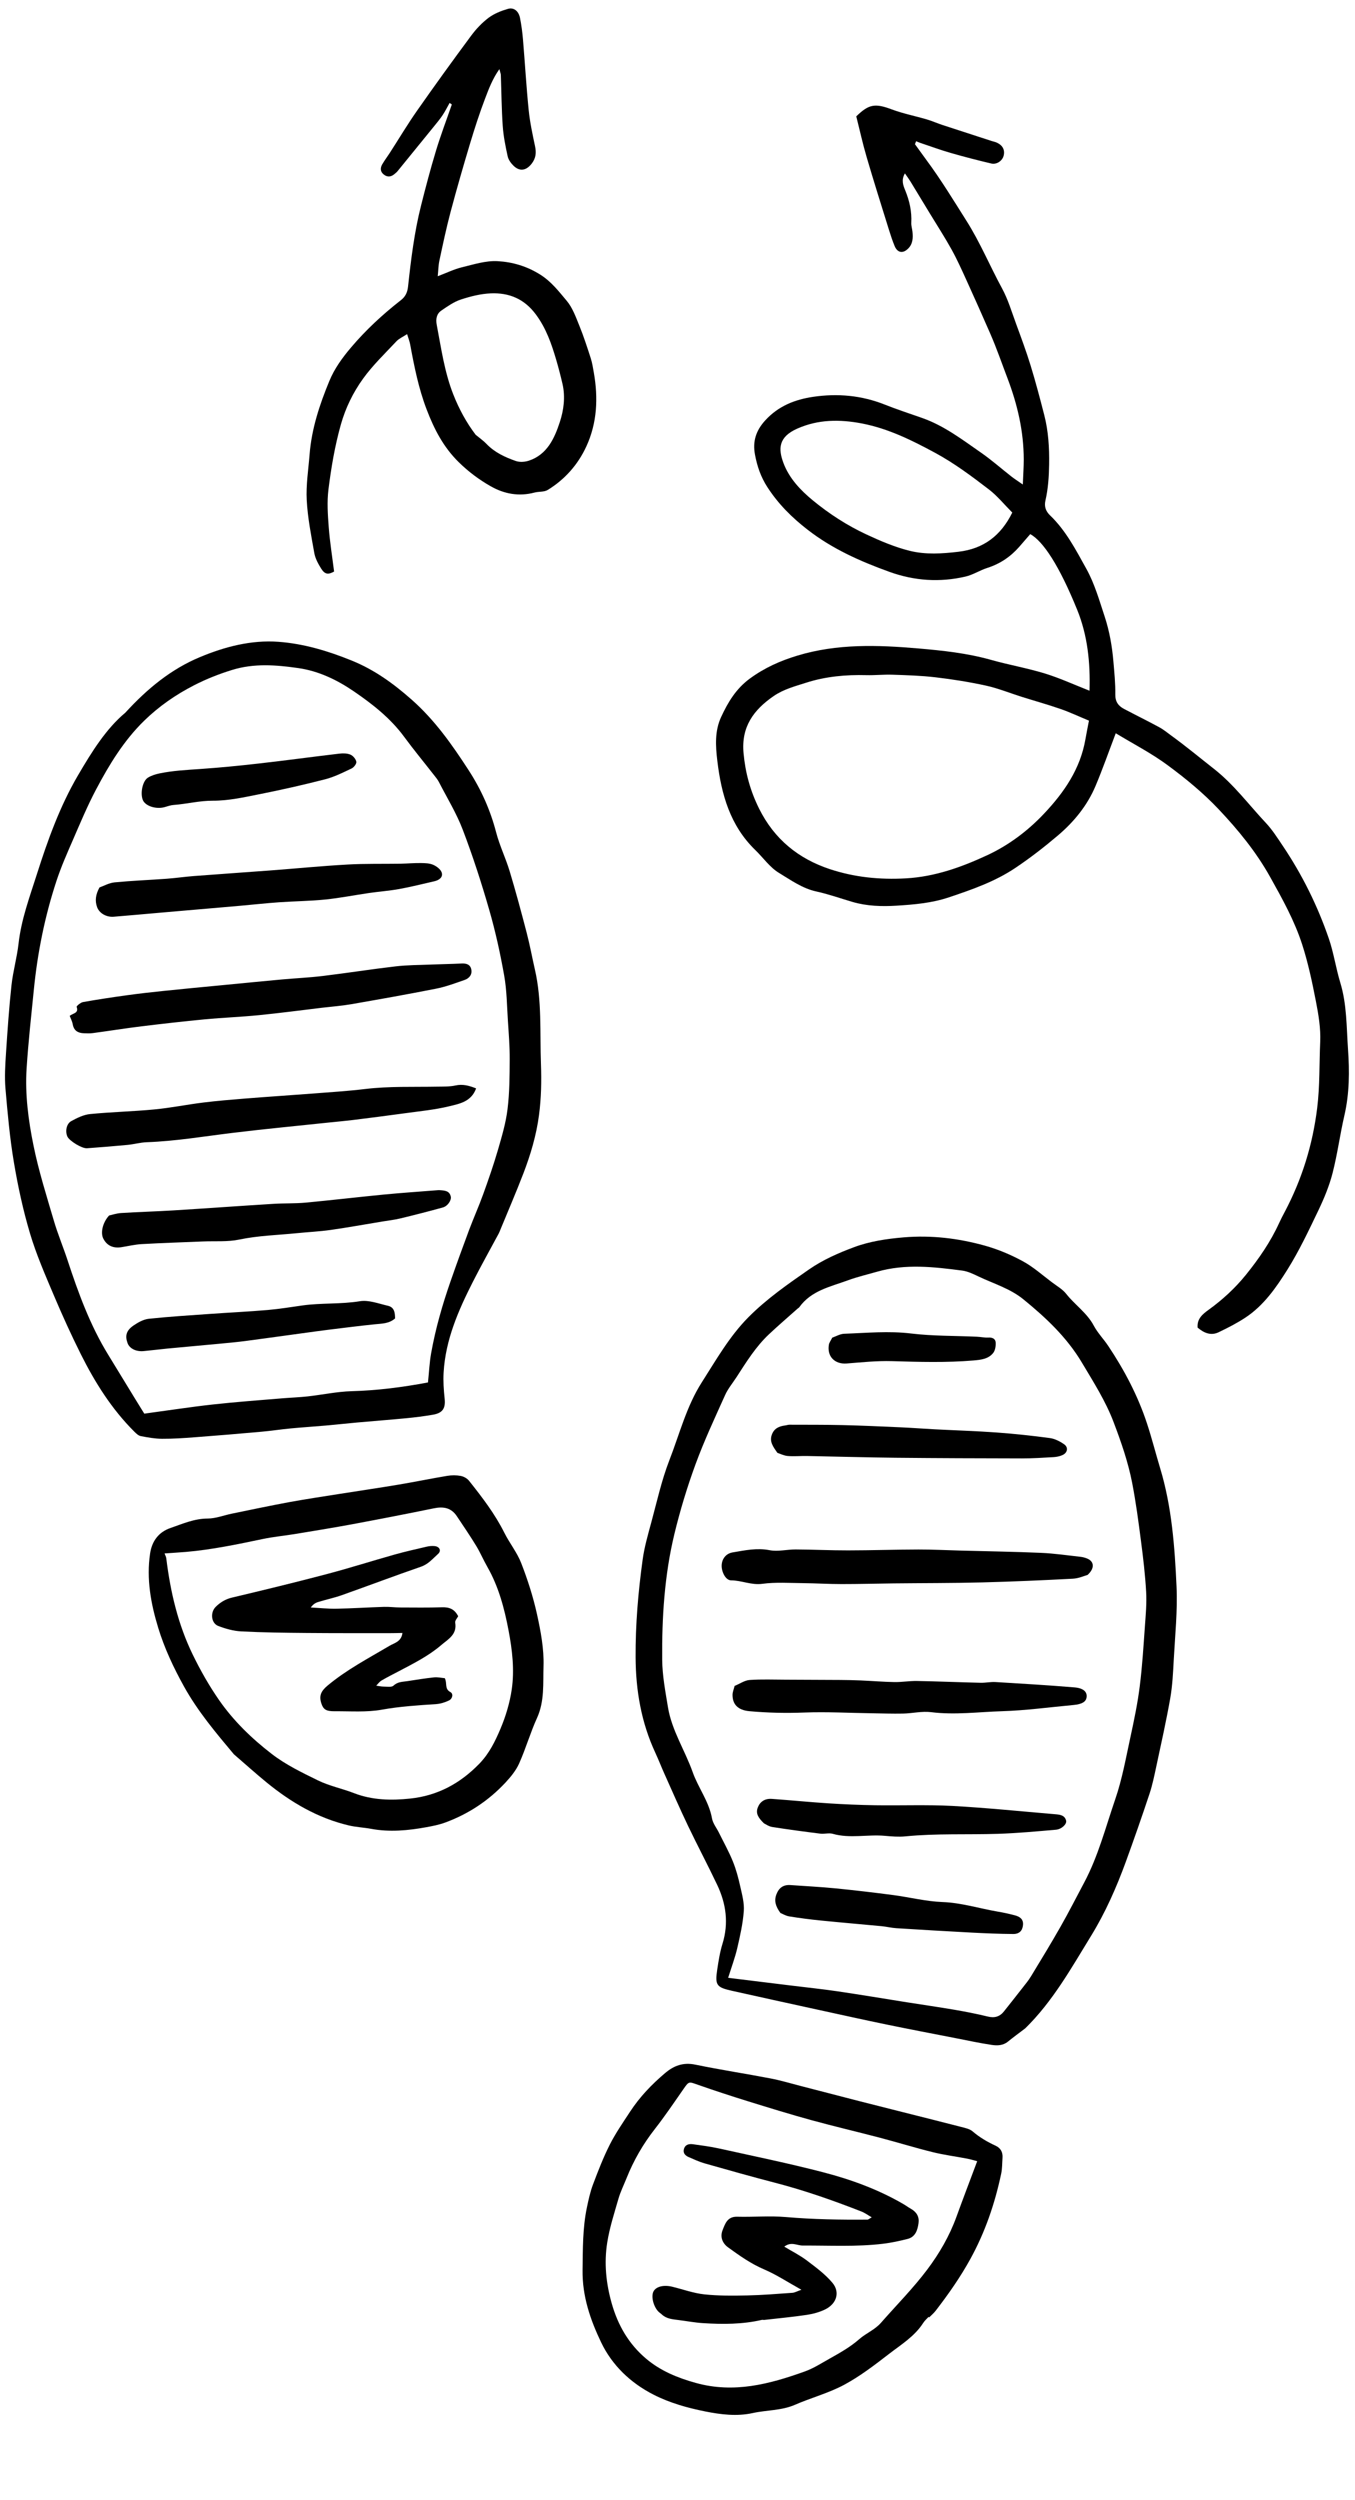
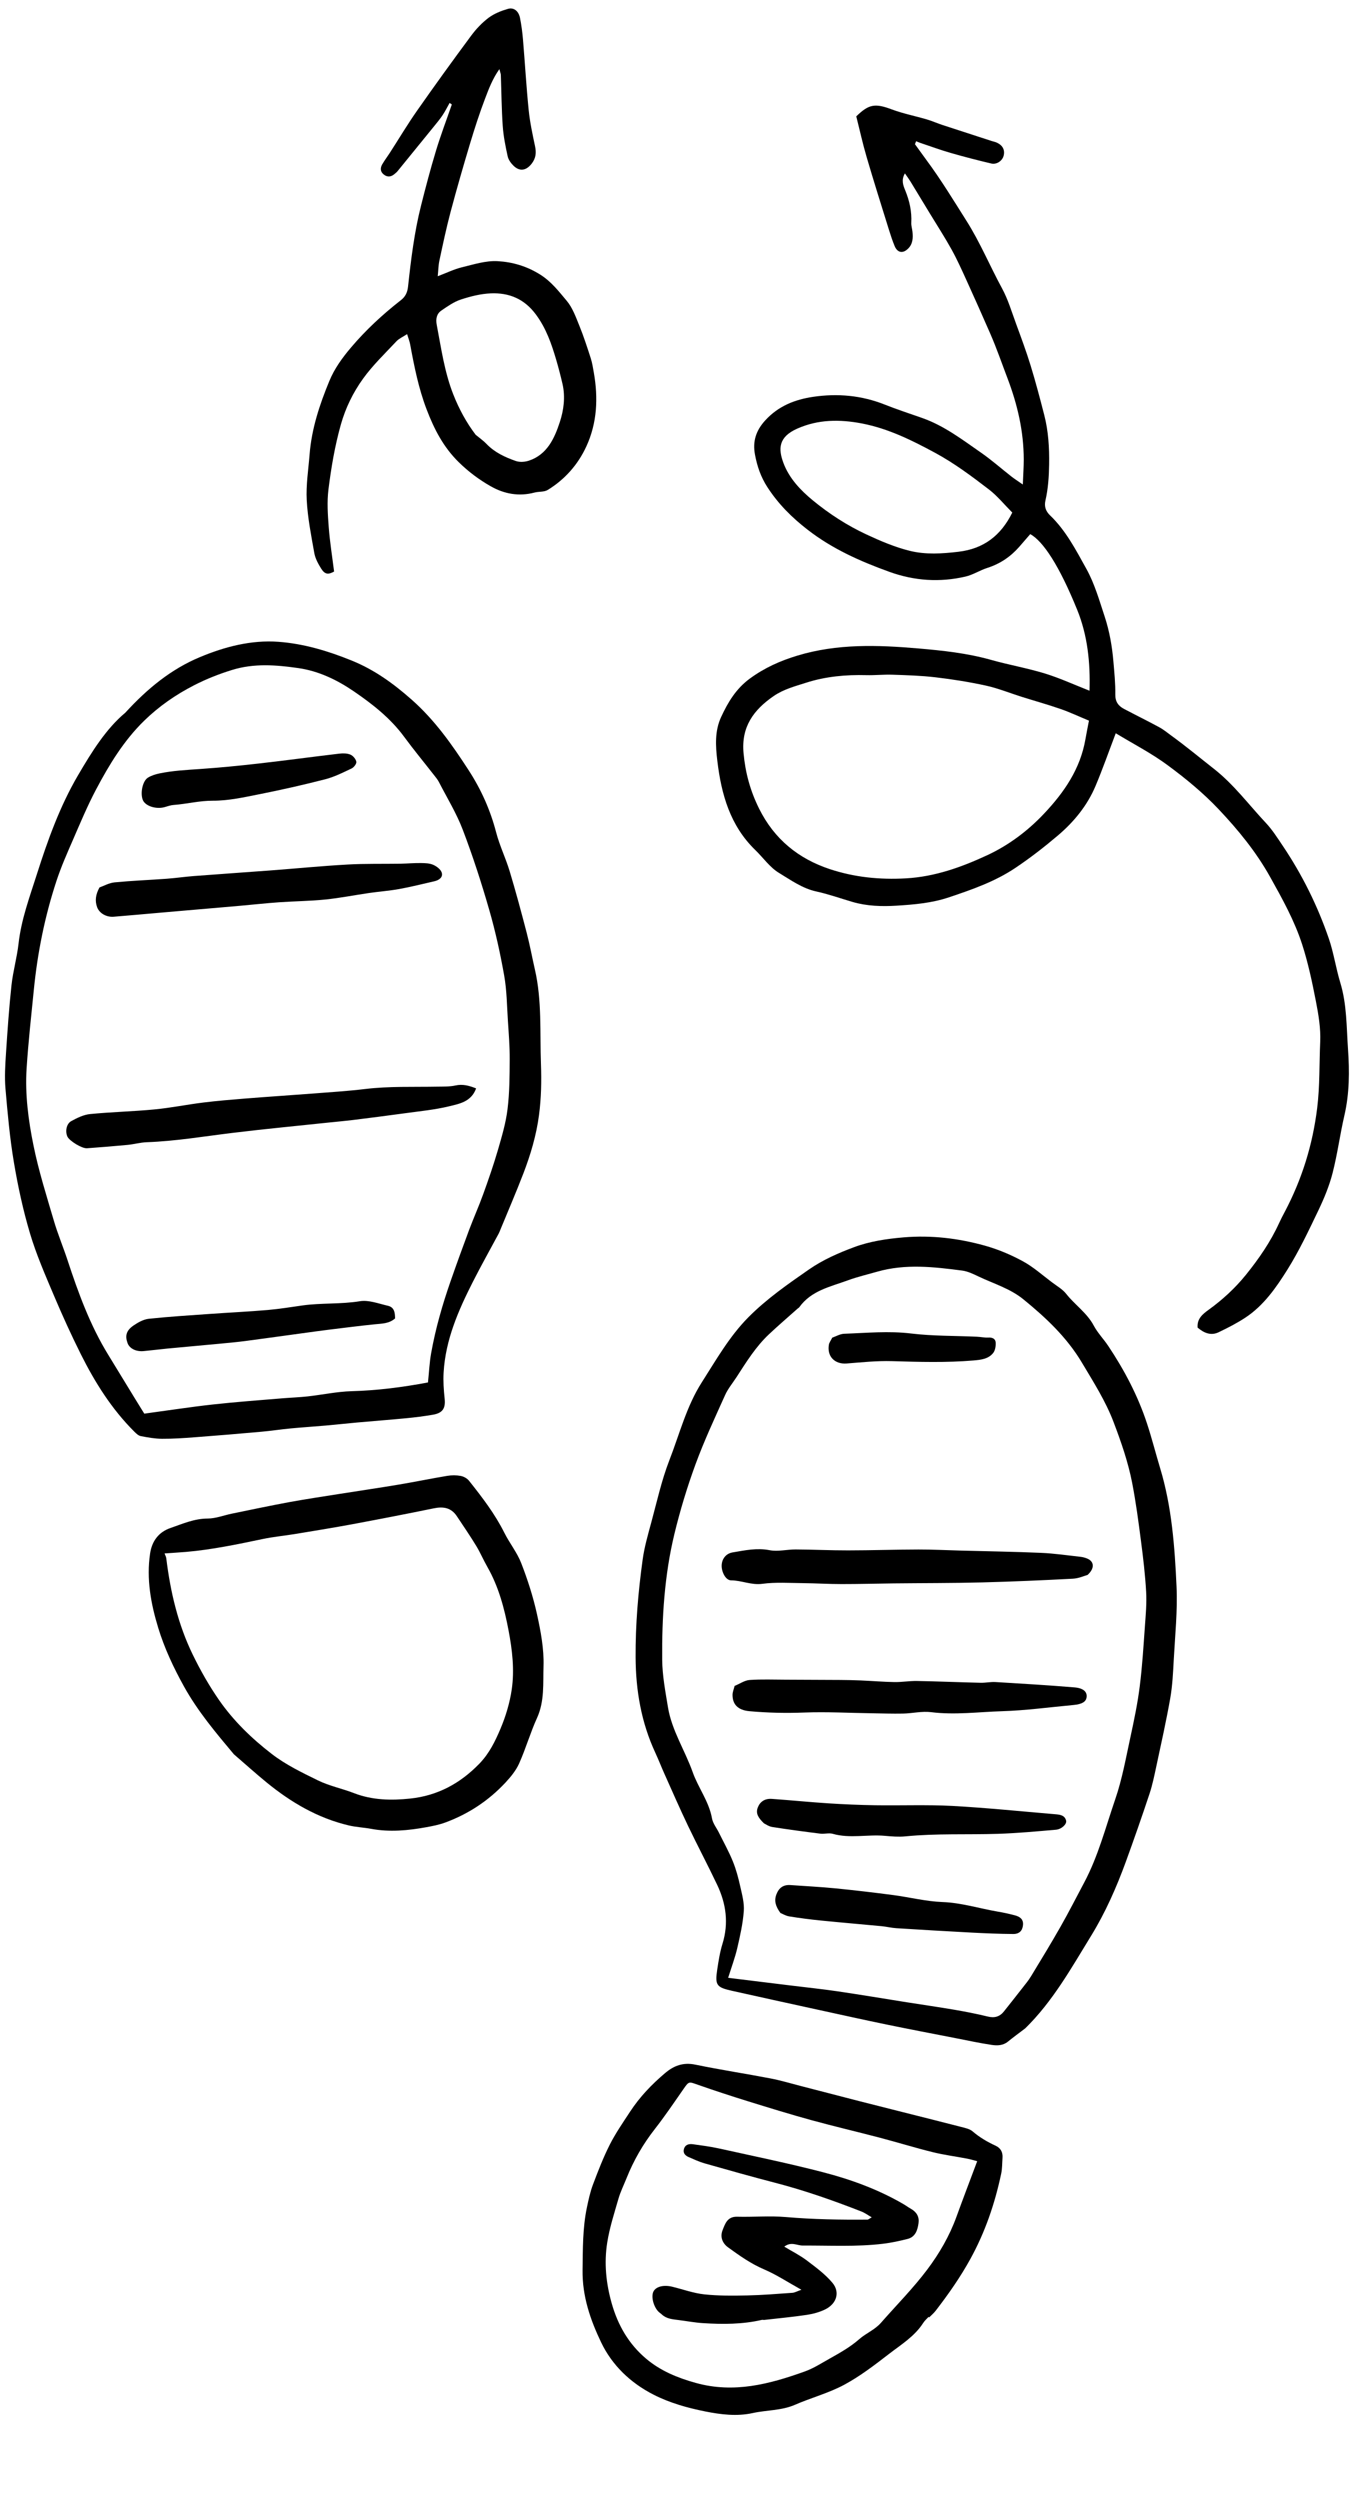
<svg xmlns="http://www.w3.org/2000/svg" width="379" height="699" viewBox="0 0 379 699" fill="none">
  <path d="M286.084 135.516C286.196 132.694 286.35 130.595 286.35 128.495C286.337 120.619 284.605 113.142 281.796 105.756C280.214 101.597 278.761 97.368 276.977 93.282C274.807 88.309 272.598 83.349 270.352 78.41C269.031 75.511 267.723 72.59 266.18 69.803C264.289 66.383 262.157 63.101 260.129 59.758C258.311 56.755 256.497 53.749 254.662 50.755C254.233 50.058 253.741 49.4 253.11 48.484C252.013 50.351 252.634 51.86 253.213 53.275C254.401 56.179 255.057 59.143 254.889 62.296C254.847 63.114 255.13 63.948 255.22 64.779C255.4 66.508 255.344 68.207 253.989 69.532C252.531 70.96 251.022 70.693 250.241 68.817C249.628 67.342 249.127 65.815 248.651 64.288C246.541 57.5 244.397 50.729 242.399 43.906C241.293 40.138 240.448 36.288 239.505 32.537C243.076 29.048 244.809 28.868 249.444 30.593C252.613 31.776 255.975 32.43 259.229 33.389C260.751 33.841 262.214 34.49 263.719 34.985C268.26 36.478 272.804 37.94 277.349 39.42C277.855 39.583 278.396 39.678 278.872 39.906C280.492 40.671 281.132 41.984 280.72 43.558C280.356 44.956 278.799 46.079 277.255 45.717C273.448 44.822 269.657 43.842 265.893 42.758C263.041 41.937 260.245 40.904 257.428 39.962C257.025 39.824 256.635 39.648 256.24 39.484L255.919 40.323C257.003 41.816 258.075 43.321 259.173 44.81C263.212 50.264 266.728 56.054 270.356 61.793C274.176 67.845 276.895 74.41 280.282 80.647C281.942 83.706 282.954 87.13 284.163 90.425C285.591 94.319 287.04 98.207 288.258 102.173C289.66 106.737 290.878 111.366 292.07 115.995C293.24 120.541 293.519 125.166 293.446 129.876C293.395 133.309 293.163 136.673 292.404 139.998C292.027 141.65 292.541 142.984 293.678 144.072C298.141 148.343 300.95 153.811 303.874 159.076C306.165 163.198 307.489 167.89 308.986 172.412C310.319 176.459 311.057 180.675 311.421 184.93C311.687 188.01 312.004 191.098 311.957 194.174C311.927 196.226 312.81 197.387 314.418 198.235C317.703 199.964 321.043 201.603 324.302 203.375C325.511 204.029 326.583 204.941 327.707 205.75C331.75 208.679 335.588 211.876 339.502 214.943C345.133 219.352 349.279 225 354.073 230.102C355.874 232.02 357.314 234.3 358.794 236.499C364.226 244.573 368.523 253.245 371.679 262.434C373.051 266.434 373.651 270.702 374.886 274.762C376.739 280.862 376.614 287.19 377.047 293.406C377.476 299.523 377.455 305.722 376.048 311.822C374.805 317.19 374.093 322.688 372.725 328.018C371.803 331.601 370.354 335.103 368.75 338.449C366.049 344.085 363.369 349.784 360.059 355.058C356.916 360.07 353.455 365.038 348.374 368.398C345.994 369.968 343.426 371.28 340.849 372.515C338.671 373.556 336.737 372.7 334.979 371.22C334.764 368.742 336.407 367.421 338.019 366.26C341.934 363.434 345.458 360.199 348.481 356.461C352.087 351.991 355.359 347.272 357.765 342.003C358.253 340.936 358.798 339.89 359.347 338.858C364.162 329.734 367.155 320.124 368.424 309.8C369.183 303.627 368.991 297.48 369.269 291.333C369.441 287.547 368.785 283.671 368.056 279.921C367.022 274.608 365.895 269.278 364.239 264.133C362.091 257.461 358.691 251.348 355.261 245.205C351.307 238.125 346.269 231.995 340.815 226.23C336.518 221.688 331.604 217.653 326.562 213.936C322.004 210.576 316.901 207.952 312.081 205.027C310.148 210.108 308.432 215.003 306.426 219.769C304.11 225.258 300.384 229.805 295.89 233.616C292.096 236.838 288.134 239.91 284.004 242.676C278.323 246.491 271.891 248.737 265.429 250.901C260.622 252.514 255.636 252.94 250.704 253.241C246.657 253.49 242.455 253.37 238.437 252.187C235.084 251.206 231.782 250.019 228.377 249.279C224.407 248.419 221.187 246.066 217.877 244.07C215.325 242.526 213.473 239.824 211.265 237.686C204.216 230.864 201.758 222.101 200.639 212.736C200.137 208.576 199.897 204.412 201.681 200.532C203.585 196.394 205.866 192.565 209.755 189.722C213.85 186.723 218.237 184.766 223.048 183.312C234.183 179.944 245.499 180.335 256.84 181.312C263.693 181.897 270.541 182.633 277.217 184.513C282.208 185.915 287.345 186.81 292.297 188.328C296.435 189.597 300.401 191.434 304.745 193.133C304.998 185.248 304.183 177.617 301.293 170.502C296.255 158.1 291.791 151.368 288.168 149.341C287.16 150.507 286.14 151.703 285.098 152.886C282.658 155.661 279.738 157.652 276.183 158.784C274.082 159.455 272.153 160.737 270.026 161.227C262.831 162.879 255.773 162.423 248.741 159.885C240.589 156.938 232.811 153.488 225.869 148.098C221.453 144.675 217.675 140.901 214.63 136.195C212.782 133.335 211.766 130.319 211.17 127.106C210.488 123.462 211.402 120.413 214.069 117.513C217.773 113.487 222.366 111.71 227.456 110.957C234.273 109.951 240.984 110.549 247.476 113.13C250.927 114.502 254.465 115.65 257.968 116.885C264.083 119.036 269.181 122.947 274.417 126.581C277.371 128.633 280.086 131.038 282.928 133.262C283.747 133.903 284.639 134.462 286.114 135.495L286.084 135.516ZM304.586 201.5C301.709 200.308 299.214 199.13 296.62 198.231C293.035 196.992 289.377 195.972 285.754 194.832C282.422 193.787 279.164 192.445 275.767 191.705C271.111 190.681 266.372 189.937 261.639 189.378C257.651 188.905 253.612 188.793 249.59 188.655C247.167 188.573 244.736 188.844 242.313 188.78C236.584 188.625 230.937 189.145 225.47 190.896C222.366 191.894 219.202 192.703 216.41 194.617C210.78 198.493 207.294 203.238 207.971 210.576C208.482 216.087 209.854 221.146 212.332 226.119C216.577 234.645 223.31 240.1 232.087 243.012C238.951 245.287 246.057 246.014 253.372 245.601C261.523 245.141 268.979 242.452 276.153 239.118C282.096 236.357 287.435 232.369 292.014 227.517C297.635 221.567 302.164 215.012 303.596 206.709C303.896 204.98 304.252 203.255 304.59 201.495L304.586 201.5ZM283.138 143.315C280.831 141 278.94 138.647 276.612 136.862C271.81 133.18 266.977 129.554 261.609 126.646C255.044 123.088 248.389 119.802 241.04 118.399C234.938 117.233 228.836 117.229 222.945 119.87C217.752 122.198 217.628 125.463 219.15 129.502C220.736 133.718 223.871 137.051 227.34 139.904C231.941 143.685 236.945 146.924 242.326 149.432C246.254 151.264 250.323 152.998 254.508 154.031C258.916 155.115 263.521 154.822 268.092 154.28C275.154 153.441 279.961 149.755 283.139 143.324L283.138 143.315Z" fill="black" />
  <path d="M286.723 567.181C285.12 568.403 283.486 569.586 281.925 570.859C280.544 571.986 278.911 572.007 277.367 571.775C274.014 571.276 270.691 570.558 267.363 569.904C260.902 568.643 254.435 567.413 247.991 566.084C241.85 564.819 235.736 563.46 229.613 562.126C221.303 560.311 212.997 558.5 204.696 556.642C200.399 555.678 199.953 555.059 200.614 550.705C200.978 548.283 201.364 545.831 202.084 543.5C203.855 537.766 203.105 532.298 200.597 527.02C197.955 521.454 195.065 516.008 192.407 510.45C190.117 505.649 187.986 500.767 185.812 495.91C184.946 493.983 184.187 492.008 183.299 490.094C179.363 481.628 177.832 472.694 177.781 463.41C177.729 454.222 178.505 445.098 179.762 436.026C180.242 432.559 181.228 429.143 182.15 425.749C183.741 419.894 185.04 413.919 187.227 408.293C190.078 400.967 192.016 393.206 196.3 386.509C200.305 380.237 204.014 373.694 209.284 368.364C214.382 363.215 220.334 359.077 226.281 354.951C230.17 352.254 234.458 350.378 238.832 348.744C243.291 347.075 248.012 346.391 252.75 345.982C260.464 345.324 268.062 346.236 275.468 348.296C279.129 349.312 282.731 350.834 286.076 352.65C289.022 354.246 291.577 356.551 294.283 358.578C295.646 359.601 297.211 360.492 298.236 361.795C300.659 364.871 304.025 367.086 305.929 370.657C307.018 372.704 308.703 374.421 310.002 376.369C314.509 383.127 318.274 390.277 320.816 398.007C322.176 402.132 323.239 406.357 324.5 410.521C327.763 421.322 328.577 432.49 329.083 443.64C329.388 450.424 328.672 457.25 328.307 464.06C328.114 467.669 327.947 471.313 327.321 474.866C326.202 481.237 324.778 487.56 323.428 493.888C322.875 496.482 322.343 499.098 321.511 501.601C319.406 507.938 317.206 514.24 314.92 520.516C312.296 527.708 309.192 534.754 305.213 541.233C299.664 550.266 294.459 559.636 286.732 567.181L286.723 567.181ZM203.684 553.02C209.674 553.755 215.351 554.452 221.028 555.149C225.445 555.691 229.874 556.151 234.274 556.797C240.766 557.751 247.24 558.844 253.728 559.872C258.127 560.569 262.54 561.193 266.926 561.946C270.065 562.488 273.195 563.09 276.287 563.851C278.195 564.32 279.631 563.894 280.815 562.406C282.521 560.255 284.232 558.1 285.921 555.932C286.766 554.844 287.667 553.777 288.378 552.598C291.187 547.974 294.004 543.358 296.675 538.656C298.974 534.613 301.079 530.461 303.266 526.358C307.181 518.997 309.248 510.919 311.936 503.102C313.883 497.441 314.938 491.453 316.215 485.577C317.227 480.923 318.196 476.234 318.792 471.515C319.5 465.936 319.834 460.309 320.237 454.691C320.469 451.508 320.765 448.294 320.585 445.12C320.315 440.375 319.757 435.643 319.144 430.924C318.432 425.469 317.716 420.002 316.666 414.603C315.534 408.787 313.583 403.182 311.477 397.637C309.23 391.718 305.839 386.423 302.623 381.02C298.408 373.943 292.559 368.454 286.277 363.331C282.513 360.26 277.877 358.922 273.598 356.874C272.166 356.186 270.648 355.463 269.104 355.265C261.193 354.229 253.265 353.321 245.388 355.571C242.639 356.358 239.835 357.012 237.159 357.993C232.254 359.791 226.899 360.853 223.558 365.521C223.438 365.684 223.228 365.792 223.069 365.925C220.39 368.321 217.654 370.652 215.038 373.122C211.385 376.572 208.752 380.822 206.046 385.007C204.953 386.698 203.624 388.272 202.809 390.088C199.932 396.484 196.952 402.855 194.542 409.428C192.205 415.799 190.224 422.338 188.629 428.936C185.85 440.456 185.122 452.26 185.22 464.077C185.259 468.512 186.108 472.96 186.832 477.361C187.9 483.861 191.579 489.401 193.745 495.506C195.305 499.919 198.307 503.696 199.147 508.437C199.4 509.843 200.429 511.108 201.09 512.441C202.406 515.104 203.864 517.711 204.979 520.456C205.901 522.714 206.527 525.114 207.063 527.502C207.573 529.769 208.212 532.13 208.04 534.393C207.783 537.869 207.007 541.323 206.214 544.726C205.592 547.397 204.614 549.995 203.671 553.007L203.684 553.02Z" fill="black" />
  <path d="M35.083 199.246C41.309 192.441 47.93 187.081 55.875 183.755C62.865 180.83 70.266 178.895 77.911 179.458C84.986 179.983 91.765 182.018 98.407 184.715C104.77 187.296 110.066 191.146 115.16 195.645C121.622 201.354 126.454 208.224 131.089 215.377C134.605 220.798 137.152 226.51 138.778 232.752C139.738 236.443 141.449 239.94 142.555 243.605C144.275 249.305 145.818 255.061 147.319 260.825C148.202 264.215 148.833 267.669 149.613 271.085C151.615 279.813 150.989 288.7 151.307 297.527C151.483 302.298 151.392 307.051 150.758 311.826C150.007 317.474 148.412 322.843 146.393 328.104C144.373 333.365 142.135 338.544 139.991 343.758C139.828 344.154 139.682 344.558 139.481 344.932C137.075 349.428 134.567 353.871 132.26 358.422C128.199 366.428 124.61 374.623 124.083 383.764C123.941 386.186 124.109 388.651 124.37 391.073C124.653 393.722 123.864 395.09 121.129 395.564C118.62 395.998 116.082 396.316 113.539 396.562C109.002 397 104.457 397.336 99.925 397.745C96.971 398.007 94.025 398.347 91.066 398.605C87.812 398.894 84.544 399.091 81.29 399.405C78.563 399.663 75.853 400.085 73.121 400.33C66.917 400.885 60.703 401.405 54.49 401.874C51.437 402.106 48.376 402.322 45.323 402.304C43.329 402.291 41.327 401.926 39.363 401.547C38.707 401.422 38.085 400.816 37.57 400.308C31.25 394.011 26.559 386.551 22.597 378.628C19.887 373.208 17.379 367.671 15.016 362.092C12.619 356.427 10.136 350.744 8.387 344.859C6.449 338.364 5.012 331.683 3.885 324.994C2.74 318.184 2.118 311.271 1.531 304.384C1.252 301.128 1.462 297.803 1.676 294.525C2.092 288.163 2.53 281.796 3.216 275.464C3.64 271.554 4.755 267.725 5.192 263.819C5.943 257.087 8.301 250.772 10.316 244.44C13.344 234.916 16.744 225.439 21.838 216.75C25.663 210.228 29.646 203.789 35.075 199.255L35.083 199.246ZM119.705 386.547C120.014 383.631 120.129 380.968 120.593 378.361C121.81 371.53 123.723 364.871 126 358.328C127.676 353.514 129.413 348.718 131.196 343.943C132.461 340.566 133.945 337.271 135.163 333.881C136.634 329.807 138.061 325.699 139.271 321.544C140.36 317.793 141.487 313.994 141.959 310.14C142.529 305.541 142.542 300.865 142.568 296.22C142.589 292.61 142.298 288.997 142.062 285.388C141.788 281.172 141.758 276.901 141.02 272.762C139.927 266.598 138.58 260.447 136.848 254.433C134.67 246.87 132.243 239.359 129.443 232.016C127.672 227.375 125.031 223.073 122.745 218.629C122.411 217.976 121.918 217.395 121.459 216.806C118.646 213.201 115.73 209.673 113.024 205.995C109.178 200.769 104.106 196.815 98.9 193.262C94.312 190.131 89.141 187.618 83.434 186.805C77.208 185.919 71.059 185.412 64.841 187.347C61.175 188.487 57.706 189.86 54.293 191.606C49.135 194.252 44.478 197.478 40.327 201.522C34.612 207.101 30.525 213.833 26.842 220.806C24.458 225.314 22.481 230.051 20.445 234.735C18.794 238.534 17.104 242.336 15.813 246.264C12.533 256.196 10.488 266.413 9.455 276.827C8.73 284.136 7.911 291.445 7.439 298.775C6.976 306.036 7.937 313.28 9.382 320.357C10.818 327.416 13.009 334.329 15.042 341.254C16.148 345.031 17.683 348.679 18.914 352.426C21.911 361.55 25.195 370.54 30.247 378.774C32.811 382.947 35.353 387.132 37.905 391.309C38.728 392.651 39.56 393.985 40.357 395.275C46.901 394.389 53.191 393.413 59.516 392.712C65.93 391.997 72.371 391.541 78.803 390.999C81.221 390.793 83.657 390.715 86.066 390.449C90.174 389.993 94.256 389.107 98.368 388.991C105.503 388.793 112.518 387.906 119.692 386.551L119.705 386.547Z" fill="black" />
  <path d="M125.743 28.807C125.095 29.947 124.516 31.139 123.783 32.227C123.015 33.367 122.124 34.434 121.253 35.505C117.913 39.63 114.564 43.747 111.202 47.86C110.936 48.187 110.589 48.449 110.263 48.724C109.32 49.507 108.317 49.559 107.352 48.806C106.331 48.014 106.327 46.961 106.919 45.937C107.562 44.836 108.342 43.812 109.033 42.741C111.571 38.809 113.972 34.774 116.661 30.941C121.601 23.886 126.647 16.905 131.776 9.988C133.156 8.121 134.82 6.357 136.668 4.967C138.229 3.797 140.184 3.032 142.084 2.477C143.739 1.995 145.085 3.13 145.458 5.053C145.848 7.036 146.114 9.05 146.282 11.067C146.835 17.653 147.216 24.256 147.881 30.834C148.224 34.223 148.957 37.574 149.66 40.912C150.038 42.702 149.892 44.216 148.747 45.717C147.246 47.679 145.42 48.058 143.662 46.371C142.92 45.661 142.212 44.676 141.998 43.704C141.38 40.908 140.814 38.069 140.617 35.221C140.287 30.476 140.261 25.71 140.086 20.957C140.068 20.561 139.893 20.169 139.678 19.326C137.731 22.097 136.711 24.867 135.678 27.573C134.13 31.638 132.788 35.789 131.531 39.957C129.61 46.35 127.754 52.772 126.038 59.225C124.838 63.733 123.882 68.306 122.9 72.87C122.617 74.186 122.608 75.563 122.437 77.24C124.932 76.294 126.982 75.279 129.156 74.75C132.453 73.945 135.862 72.848 139.168 73.025C143.314 73.253 147.354 74.414 151.123 76.793C154.223 78.75 156.298 81.478 158.502 84.093C160.157 86.055 161.079 88.7 162.078 91.148C163.274 94.095 164.256 97.136 165.234 100.164C165.654 101.463 165.86 102.84 166.096 104.186C167.335 111.263 167.035 118.24 164.008 124.813C161.662 129.911 158 134.058 153.189 137C152.195 137.611 150.728 137.404 149.519 137.723C145.171 138.875 141.063 138.136 137.238 135.959C134.005 134.118 131.06 131.92 128.345 129.265C124.036 125.045 121.442 120.017 119.324 114.468C117.068 108.548 115.859 102.449 114.723 96.284C114.573 95.471 114.255 94.697 113.869 93.424C112.69 94.202 111.601 94.658 110.868 95.445C107.673 98.857 104.247 102.13 101.533 105.903C98.763 109.749 96.649 114.055 95.333 118.731C93.656 124.697 92.627 130.78 91.868 136.892C91.439 140.351 91.684 143.926 91.95 147.419C92.258 151.523 92.919 155.601 93.45 159.816C91.817 160.707 90.878 160.651 89.84 158.999C88.999 157.665 88.189 156.173 87.915 154.65C87.036 149.733 86.058 144.786 85.792 139.813C85.569 135.606 86.26 131.343 86.59 127.106C87.151 119.901 89.381 113.155 92.121 106.527C93.566 103.029 95.749 100.04 98.15 97.2C102.326 92.262 107.064 87.887 112.158 83.912C113.449 82.901 113.964 81.697 114.135 80.105C114.963 72.487 115.898 64.873 117.78 57.427C119.075 52.299 120.421 47.171 121.956 42.113C123.273 37.764 124.894 33.505 126.381 29.207L125.768 28.79L125.743 28.807ZM133.01 121.54C134.151 122.486 135.214 123.217 136.085 124.133C138.37 126.521 141.273 127.85 144.279 128.904C145.372 129.287 146.83 129.184 147.958 128.801C153.052 127.089 155.085 122.563 156.568 118.064C157.674 114.708 158.172 110.983 157.331 107.344C156.808 105.073 156.221 102.814 155.565 100.582C154.248 96.103 152.756 91.793 149.879 87.917C146.616 83.525 142.371 81.822 137.294 82.028C134.477 82.144 131.621 82.859 128.928 83.745C126.969 84.386 125.172 85.655 123.444 86.838C122.102 87.762 121.849 89.221 122.162 90.843C123.41 97.403 124.323 104.032 126.793 110.303C128.405 114.39 130.481 118.201 133.019 121.531L133.01 121.54Z" fill="black" />
  <path d="M65.463 490.572C60.476 484.614 55.348 478.574 51.437 471.511C48.522 466.254 45.987 460.847 44.251 455.155C42.201 448.436 40.919 441.506 41.982 434.374C42.505 430.872 44.401 428.386 47.651 427.259C51.03 426.089 54.327 424.613 58.088 424.6C60.36 424.592 62.624 423.688 64.897 423.224C70.184 422.144 75.467 421.017 80.775 420.036C85.543 419.159 90.35 418.449 95.139 417.687C100.641 416.814 106.155 416.014 111.648 415.089C116.137 414.336 120.592 413.412 125.082 412.667C126.317 412.461 127.642 412.457 128.864 412.685C129.708 412.844 130.669 413.377 131.201 414.048C134.845 418.634 138.413 423.271 141.054 428.554C142.512 431.47 144.639 434.094 145.805 437.105C147.598 441.734 149.137 446.513 150.2 451.357C151.247 456.115 152.181 461.053 152.023 465.875C151.868 470.676 152.344 475.662 150.217 480.342C148.331 484.489 147.07 488.92 145.209 493.075C144.326 495.054 142.851 496.852 141.354 498.457C136.642 503.502 130.995 507.223 124.524 509.602C122.839 510.226 121.043 510.575 119.267 510.901C114.139 511.839 108.998 512.334 103.801 511.362C101.726 510.975 99.586 510.893 97.541 510.407C88.892 508.363 81.422 503.984 74.6 498.414C71.552 495.923 68.627 493.282 65.463 490.554L65.463 490.572ZM46.026 434.361C46.223 434.886 46.459 435.286 46.51 435.707C47.655 445.072 49.782 454.192 53.928 462.688C56.068 467.08 58.504 471.373 61.286 475.378C65.321 481.172 70.364 486.068 75.973 490.395C79.969 493.475 84.463 495.626 88.913 497.811C92.108 499.381 95.71 500.096 99.054 501.395C104.161 503.369 109.461 503.455 114.731 502.9C122.346 502.1 128.692 498.71 134.095 493.127C136.886 490.24 138.512 486.846 139.987 483.379C141.466 479.882 142.594 476.118 143.138 472.362C143.936 466.882 143.275 461.307 142.251 455.908C141.084 449.757 139.481 443.657 136.316 438.125C135.214 436.193 134.339 434.12 133.186 432.223C131.471 429.41 129.61 426.691 127.783 423.946C126.218 421.585 124.036 421.193 121.386 421.735C113.83 423.284 106.258 424.755 98.677 426.166C93.266 427.173 87.837 428.05 82.409 428.945C79.476 429.427 76.5 429.694 73.593 430.304C66.441 431.801 59.297 433.307 51.999 433.935C50.219 434.086 48.44 434.185 46.03 434.357L46.026 434.361Z" fill="black" />
  <path d="M259.731 647.826C259.234 648.376 258.642 648.867 258.248 649.486C255.842 653.267 252.064 655.56 248.655 658.189C244.638 661.29 240.556 664.43 236.109 666.818C231.77 669.149 226.89 670.431 222.345 672.41C218.546 674.062 214.451 673.851 210.532 674.72C206.12 675.697 201.617 675.137 197.269 674.268C192.3 673.275 187.39 671.911 182.811 669.579C176.332 666.28 171.199 661.346 168.133 654.941C165.136 648.673 162.842 642.087 162.945 634.714C163.026 628.842 162.953 623.022 164.154 617.258C164.608 615.081 165.084 612.874 165.865 610.801C167.288 607.032 168.746 603.247 170.56 599.664C172.181 596.463 174.248 593.486 176.216 590.479C178.904 586.363 182.257 582.852 186.005 579.678C188.531 577.54 191.112 576.602 194.499 577.299C201.467 578.74 208.508 579.807 215.497 581.149C218.404 581.708 221.26 582.569 224.133 583.308C229.553 584.702 234.969 586.117 240.388 587.511C244.406 588.539 248.428 589.546 252.45 590.561C257.896 591.938 263.35 593.288 268.787 594.699C269.911 594.992 271.197 595.241 272.033 595.951C274.001 597.633 276.158 598.902 278.482 599.969C279.884 600.61 280.519 601.789 280.407 603.337C280.3 604.821 280.343 606.344 280.034 607.79C278.272 616.148 275.549 624.136 271.394 631.668C268.56 636.809 265.224 641.558 261.656 646.178C261.142 646.841 260.473 647.383 259.877 647.981L259.727 647.83L259.731 647.826ZM273.328 604.297C272.428 604.064 271.476 603.763 270.507 603.582C267.278 602.959 264.002 602.537 260.816 601.75C255.885 600.528 251.022 599.023 246.108 597.732C239.762 596.063 233.369 594.579 227.044 592.845C221.114 591.215 215.227 589.404 209.344 587.58C204.58 586.105 199.833 584.552 195.125 582.9C192.604 582.014 192.703 581.923 191.108 584.212C188.501 587.954 185.941 591.744 183.132 595.336C179.822 599.569 177.198 604.146 175.217 609.119C174.471 610.994 173.553 612.818 172.996 614.754C171.821 618.815 170.504 622.88 169.844 627.044C168.939 632.752 169.505 638.431 171.105 644.07C172.845 650.213 175.894 655.44 180.722 659.518C184.753 662.925 189.495 664.869 194.619 666.293C205.288 669.261 215.223 666.633 225.098 663.092C227.563 662.211 229.832 660.735 232.139 659.445C234.999 657.84 237.829 656.257 240.358 654.037C242.219 652.403 244.693 651.443 246.404 649.486C250.748 644.535 255.422 639.829 259.367 634.581C262.728 630.107 265.588 625.19 267.526 619.83C269.366 614.767 271.291 609.738 273.324 604.301L273.328 604.297Z" fill="black" />
  <path d="M304.227 440.358C303.323 440.603 301.736 441.335 300.107 441.421C291.642 441.868 283.165 442.242 274.692 442.458C266.438 442.668 258.175 442.638 249.917 442.733C245.071 442.784 240.226 442.931 235.385 442.926C231.818 442.926 228.246 442.698 224.678 442.664C220.853 442.63 216.986 442.346 213.221 442.853C210.129 443.271 207.441 441.89 204.487 441.885C202.977 441.885 201.772 439.507 201.858 437.64C201.944 435.807 203.097 434.383 204.907 434.073C208.328 433.497 211.677 432.753 215.262 433.45C217.59 433.901 220.12 433.23 222.56 433.243C227.44 433.269 232.324 433.514 237.203 433.506C243.764 433.497 250.324 433.273 256.885 433.256C260.804 433.248 264.723 433.454 268.642 433.557C276.146 433.755 283.654 433.871 291.153 434.194C294.854 434.353 298.533 434.895 302.221 435.299C302.847 435.368 303.485 435.545 304.073 435.781C305.99 436.56 306.315 438.41 304.219 440.358L304.227 440.358Z" fill="black" />
  <path d="M205.481 471.395C206.986 470.771 208.307 469.833 209.688 469.739C213.054 469.502 216.45 469.648 219.828 469.657C224.905 469.674 229.987 469.695 235.059 469.734C236.946 469.751 238.837 469.79 240.723 469.868C243.871 470.005 247.018 470.272 250.17 470.328C252.271 470.362 254.38 469.984 256.486 470.022C262.424 470.13 268.363 470.384 274.302 470.526C275.674 470.56 277.059 470.238 278.427 470.319C285.806 470.762 293.194 471.197 300.561 471.816C303.082 472.031 304.068 473.081 303.936 474.47C303.807 475.821 302.705 476.514 300.214 476.742C293.572 477.357 286.943 478.269 280.292 478.471C273.684 478.673 267.09 479.577 260.431 478.738C257.871 478.415 255.208 479.082 252.588 479.138C249.629 479.198 246.666 479.09 243.708 479.047C237.486 478.957 231.251 478.604 225.038 478.841C219.858 479.039 214.713 478.936 209.576 478.462C206.382 478.166 204.872 476.548 204.894 473.868C204.902 473.094 205.25 472.324 205.481 471.386L205.481 471.395Z" fill="black" />
  <path d="M213.691 509.84C212.131 508.3 211.307 507.104 211.946 505.422C212.589 503.753 213.914 502.845 215.929 502.991C221.208 503.365 226.478 503.895 231.761 504.239C236.096 504.518 240.435 504.699 244.774 504.768C251.969 504.879 259.182 504.579 266.36 504.957C275.977 505.478 285.569 506.48 295.174 507.28C296.465 507.387 297.828 507.542 298.197 509.082C298.428 510.046 296.945 511.474 295.35 511.612C289.96 512.08 284.557 512.579 279.15 512.756C270.51 513.035 261.857 512.614 253.234 513.47C251.348 513.66 249.405 513.491 247.51 513.319C242.656 512.872 237.751 514.137 232.914 512.752C231.842 512.442 230.59 512.855 229.449 512.709C224.955 512.149 220.471 511.556 215.998 510.846C215.012 510.691 214.103 510.02 213.696 509.835L213.691 509.84Z" fill="black" />
-   <path d="M217.434 406.223C216.174 404.433 215.188 403.065 215.886 401.151C216.534 399.383 217.897 398.798 219.574 398.579C219.994 398.527 220.411 398.368 220.831 398.368C225.796 398.386 230.761 398.359 235.722 398.476C241.108 398.605 246.498 398.85 251.883 399.091C255.052 399.233 258.212 399.478 261.381 399.646C267.2 399.951 273.036 400.127 278.841 400.549C283.794 400.906 288.733 401.439 293.656 402.102C295.045 402.291 296.473 403.018 297.644 403.84C298.887 404.709 298.604 406.214 297.185 406.855C296.43 407.199 295.552 407.376 294.72 407.428C291.753 407.6 288.781 407.793 285.818 407.789C274.039 407.767 262.26 407.729 250.482 407.604C242.227 407.514 233.973 407.269 225.723 407.114C223.922 407.079 222.112 407.268 220.329 407.113C219.227 407.014 218.159 406.46 217.43 406.227L217.434 406.223Z" fill="black" />
  <path d="M218.293 534.897C216.895 532.987 216.479 531.442 217.178 529.649C217.89 527.816 219.146 526.943 221.106 527.085C225.325 527.386 229.549 527.597 233.755 528.014C239.119 528.543 244.479 529.18 249.826 529.881C254.435 530.487 259.015 531.666 263.633 531.834C268.911 532.028 273.86 533.611 278.962 534.488C280.634 534.772 282.302 535.129 283.94 535.568C285.244 535.921 286.29 536.635 286.14 538.248C285.986 539.822 285.137 540.777 283.413 540.769C279.481 540.738 275.553 540.575 271.626 540.369C264.641 540.003 257.651 539.581 250.671 539.143C249.303 539.052 247.952 538.712 246.589 538.583C240.911 538.041 235.23 537.564 229.553 536.996C226.607 536.699 223.666 536.321 220.745 535.843C219.751 535.68 218.824 535.103 218.297 534.892L218.293 534.897Z" fill="black" />
  <path d="M232.768 374.029C233.819 373.672 234.972 372.971 236.143 372.933C242.373 372.713 248.569 372.098 254.855 372.864C260.94 373.599 267.119 373.483 273.255 373.763C274.314 373.81 275.373 374.055 276.419 373.995C277.577 373.926 278.439 374.326 278.499 375.419C278.546 376.378 278.366 377.583 277.804 378.301C276.458 380.013 274.305 380.228 272.316 380.4C264.7 381.046 257.081 380.818 249.452 380.59C245.242 380.469 241.01 380.921 236.799 381.248C233.493 381.502 231.28 379.282 231.842 375.982C231.941 375.402 232.365 374.873 232.777 374.038L232.768 374.029Z" fill="black" />
  <path d="M133.169 304.333C131.814 308.067 128.508 308.63 125.644 309.327C121.536 310.325 117.283 310.721 113.076 311.302C108.265 311.973 103.446 312.575 98.626 313.177C96.525 313.435 94.415 313.616 92.306 313.84C83.271 314.799 74.232 315.651 65.215 316.748C57.166 317.724 49.165 319.084 41.039 319.38C39.251 319.445 37.48 319.948 35.693 320.125C31.911 320.486 28.12 320.787 24.334 321.067C22.906 321.174 19.386 319.002 18.837 317.772C18.202 316.352 18.558 314.223 19.943 313.47C21.577 312.579 23.39 311.68 25.196 311.504C31.177 310.915 37.197 310.786 43.183 310.209C47.772 309.77 52.312 308.846 56.892 308.278C60.764 307.8 64.653 307.478 68.538 307.168C74.974 306.656 81.414 306.234 87.85 305.74C92.606 305.374 97.37 305.077 102.103 304.501C108.853 303.683 115.619 303.976 122.377 303.838C124.057 303.804 125.785 303.868 127.402 303.511C129.413 303.068 131.171 303.541 133.169 304.324V304.333Z" fill="black" />
-   <path d="M19.497 284.064C20.359 283.285 22.104 283.367 21.439 281.539C21.362 281.315 22.52 280.317 23.197 280.197C27.236 279.474 31.301 278.863 35.37 278.3C38.818 277.826 42.274 277.431 45.734 277.074C51.073 276.519 56.424 276.02 61.767 275.503C67.453 274.953 73.138 274.394 78.833 273.869C82.636 273.52 86.461 273.357 90.256 272.897C97.073 272.071 103.861 271 110.683 270.204C113.942 269.825 117.244 269.834 120.524 269.7C123.384 269.584 126.257 269.55 129.117 269.408C130.442 269.343 131.535 269.666 131.818 271.043C132.127 272.522 131.244 273.555 129.94 274.011C127.333 274.914 124.726 275.895 122.037 276.433C114.139 277.998 106.202 279.405 98.27 280.782C95.573 281.251 92.824 281.453 90.101 281.775C84.222 282.477 78.352 283.264 72.461 283.849C67.397 284.352 62.303 284.541 57.234 285.023C51.33 285.587 45.434 286.253 39.543 286.976C35.019 287.531 30.517 288.254 25.997 288.865C25.161 288.981 24.299 288.942 23.454 288.912C21.778 288.856 20.633 288.163 20.333 286.348C20.217 285.647 19.848 284.984 19.497 284.055L19.497 284.064Z" fill="black" />
  <path d="M27.828 248.139C29.098 247.692 30.538 246.866 32.048 246.72C36.889 246.251 41.755 246.066 46.614 245.709C49.152 245.52 51.673 245.15 54.212 244.952C61.278 244.41 68.345 243.937 75.411 243.403C82.675 242.853 89.926 242.143 97.194 241.734C102.146 241.455 107.124 241.579 112.094 241.498C113.981 241.463 115.867 241.291 117.754 241.317C118.912 241.334 120.168 241.364 121.189 241.82C122.141 242.242 123.277 243.089 123.556 243.997C123.959 245.296 122.797 246.109 121.549 246.397C118.256 247.163 114.976 247.976 111.652 248.583C108.857 249.09 106.005 249.292 103.188 249.701C99.119 250.29 95.075 251.103 90.993 251.516C86.693 251.951 82.353 251.985 78.04 252.286C74.455 252.536 70.887 252.94 67.307 253.254C59.696 253.921 52.094 254.571 44.483 255.229C40.25 255.594 36.027 255.986 31.799 256.33C29.775 256.493 27.79 255.371 27.168 253.671C26.512 251.878 26.739 250.127 27.828 248.139Z" fill="black" />
-   <path d="M30.517 339.865C31.276 339.706 32.575 339.263 33.896 339.177C38.737 338.871 43.581 338.742 48.423 338.445C57.809 337.865 67.191 337.185 76.582 336.6C79.54 336.419 82.52 336.544 85.47 336.269C92.738 335.594 99.985 334.725 107.253 334.023C112.321 333.533 117.402 333.193 122.475 332.785C122.689 332.767 122.899 332.772 123.114 332.789C124.413 332.888 125.738 332.952 126.094 334.6C126.304 335.594 125.227 337.249 123.885 337.615C119.906 338.716 115.91 339.74 111.897 340.704C110.259 341.1 108.574 341.276 106.905 341.555C102.103 342.347 97.314 343.221 92.498 343.904C89.355 344.348 86.169 344.498 83.005 344.816C77.641 345.354 72.251 345.479 66.917 346.597C63.654 347.281 60.18 346.98 56.806 347.122C51.081 347.359 45.357 347.544 39.641 347.866C37.75 347.974 35.881 348.421 34.003 348.722C31.769 349.079 29.977 348.408 28.909 346.356C28.064 344.743 28.686 341.848 30.521 339.861L30.517 339.865Z" fill="black" />
  <path d="M110.508 368.639C108.819 370.144 106.787 370.084 104.788 370.291C100.488 370.725 96.195 371.289 91.903 371.809C90.741 371.951 89.584 372.097 88.426 372.261C81.814 373.164 75.206 374.089 68.594 374.967C66.489 375.246 64.379 375.436 62.265 375.638C57.103 376.128 51.94 376.584 46.773 377.079C44.574 377.29 42.382 377.578 40.183 377.78C38.026 377.982 36.225 377.062 35.676 375.539C34.934 373.487 35.316 372.003 37.383 370.6C38.652 369.74 40.161 368.897 41.636 368.742C47.412 368.136 53.214 367.779 59.011 367.366C64.289 366.991 69.576 366.746 74.846 366.294C78.109 366.015 81.351 365.473 84.601 365.017C89.927 364.277 95.325 364.711 100.676 363.834C103.146 363.43 105.899 364.522 108.485 365.103C110.303 365.507 110.487 367.043 110.504 368.635L110.508 368.639Z" fill="black" />
  <path d="M40.289 224.274C39.05 222.756 39.646 218.493 41.387 217.434C42.351 216.845 43.509 216.484 44.624 216.251C48.333 215.481 52.111 215.296 55.884 215.03C61.36 214.647 66.835 214.118 72.29 213.498C79.84 212.642 87.374 211.614 94.917 210.724C95.937 210.603 97.099 210.616 98.017 211.003C98.75 211.317 99.522 212.229 99.668 212.995C99.771 213.537 98.99 214.561 98.364 214.862C95.967 216.002 93.549 217.224 91.006 217.882C84.956 219.443 78.841 220.82 72.71 222.042C68.366 222.906 63.95 223.904 59.567 223.887C55.798 223.874 52.252 224.799 48.582 225.074C47.758 225.135 46.944 225.41 46.146 225.651C44.088 226.27 41.434 225.664 40.297 224.274L40.289 224.274Z" fill="black" />
-   <path d="M112.557 456.592C111.159 456.618 109.916 456.652 108.672 456.652C101.04 456.644 93.407 456.669 85.779 456.596C79.678 456.54 73.572 456.472 67.479 456.158C65.309 456.046 63.101 455.422 61.055 454.643C59.04 453.878 58.761 450.845 60.322 449.305C61.621 448.019 63.053 447.141 64.906 446.702C73.769 444.599 82.628 442.448 91.435 440.125C97.79 438.447 104.063 436.447 110.392 434.666C113.355 433.836 116.365 433.156 119.362 432.464C120.078 432.296 120.85 432.227 121.579 432.304C122.977 432.451 123.513 433.616 122.518 434.503C121.047 435.815 119.804 437.363 117.754 438.069C110.349 440.62 103.025 443.399 95.641 446.014C93.45 446.793 91.156 447.27 88.927 447.958C88.185 448.186 87.516 448.651 86.928 449.473C89.321 449.593 91.718 449.856 94.111 449.812C98.557 449.731 103.004 449.434 107.446 449.296C108.93 449.253 110.418 449.464 111.906 449.468C115.825 449.486 119.752 449.537 123.667 449.412C125.661 449.348 127.14 449.92 128.157 451.92C127.904 452.424 127.222 453.133 127.321 453.706C127.895 457.052 125.335 458.338 123.393 460.003C119.812 463.07 115.615 465.148 111.481 467.333C109.886 468.177 108.261 468.972 106.709 469.893C106.113 470.25 105.684 470.878 105.229 471.334C105.997 471.433 106.67 471.592 107.347 471.592C108.278 471.588 109.543 471.824 110.07 471.321C111.232 470.216 112.579 470.276 113.917 470.069C116.404 469.682 118.899 469.278 121.403 469.011C122.407 468.908 123.449 469.153 124.409 469.239C125.138 470.607 124.267 472.229 125.957 473.106C126.866 473.579 126.592 474.982 125.58 475.472C124.473 476.006 123.213 476.401 121.991 476.483C116.922 476.827 111.884 477.133 106.837 478.04C102.532 478.815 98.017 478.449 93.592 478.483C91.156 478.501 90.415 477.954 89.87 476.247C89.201 474.147 89.788 472.844 91.611 471.317C96.941 466.864 103.055 463.673 108.985 460.167C110.315 459.384 112.27 459.04 112.566 456.583L112.557 456.592Z" fill="black" />
  <path d="M243.844 619.997C242.703 619.344 241.871 618.724 240.932 618.358C233.008 615.261 224.998 612.448 216.748 610.314C210.17 608.61 203.631 606.756 197.097 604.907C195.579 604.476 194.129 603.788 192.667 603.164C191.715 602.76 190.995 602.08 191.286 600.945C191.612 599.663 192.676 599.396 193.808 599.551C196.23 599.891 198.662 600.197 201.046 600.721C210.793 602.877 220.577 604.881 230.238 607.389C238.046 609.415 245.64 612.189 252.672 616.276C253.405 616.702 254.096 617.214 254.829 617.632C256.386 618.513 257.157 619.847 256.917 621.602C256.651 623.555 256.064 625.46 253.868 626.028C251.613 626.605 249.327 627.099 247.021 627.375C239.542 628.278 232.022 627.84 224.514 627.878C222.927 627.887 221.297 626.682 219.368 628.188C221.623 629.547 223.789 630.627 225.684 632.063C228.205 633.973 230.834 635.905 232.84 638.305C235.023 640.925 234.016 644.139 230.851 645.713C229.273 646.496 227.477 646.991 225.732 647.253C221.757 647.851 217.752 648.221 213.755 648.677C213.545 648.699 213.318 648.617 213.121 648.66C207.683 649.924 202.169 649.924 196.651 649.576C194.361 649.429 192.089 649 189.812 648.711C188.144 648.501 186.441 648.393 185.112 647.145C184.803 646.853 184.422 646.633 184.134 646.328C182.728 644.848 182.072 642.057 182.788 640.702C183.496 639.364 185.584 638.808 187.998 639.389C190.995 640.108 193.941 641.205 196.973 641.528C200.948 641.953 204.987 641.91 208.996 641.829C213.215 641.743 217.426 641.39 221.637 641.097C222.288 641.054 222.914 640.675 224.162 640.241C220.307 638.103 217.125 635.995 213.678 634.524C210.003 632.954 206.834 630.695 203.666 628.403C202.079 627.258 201.359 625.503 202.105 623.593C202.825 621.752 203.456 619.752 206.174 619.821C210.711 619.942 215.273 619.528 219.78 619.911C227.395 620.565 235.002 620.694 242.63 620.629C242.896 620.629 243.157 620.358 243.835 619.988L243.844 619.997Z" fill="black" />
</svg>